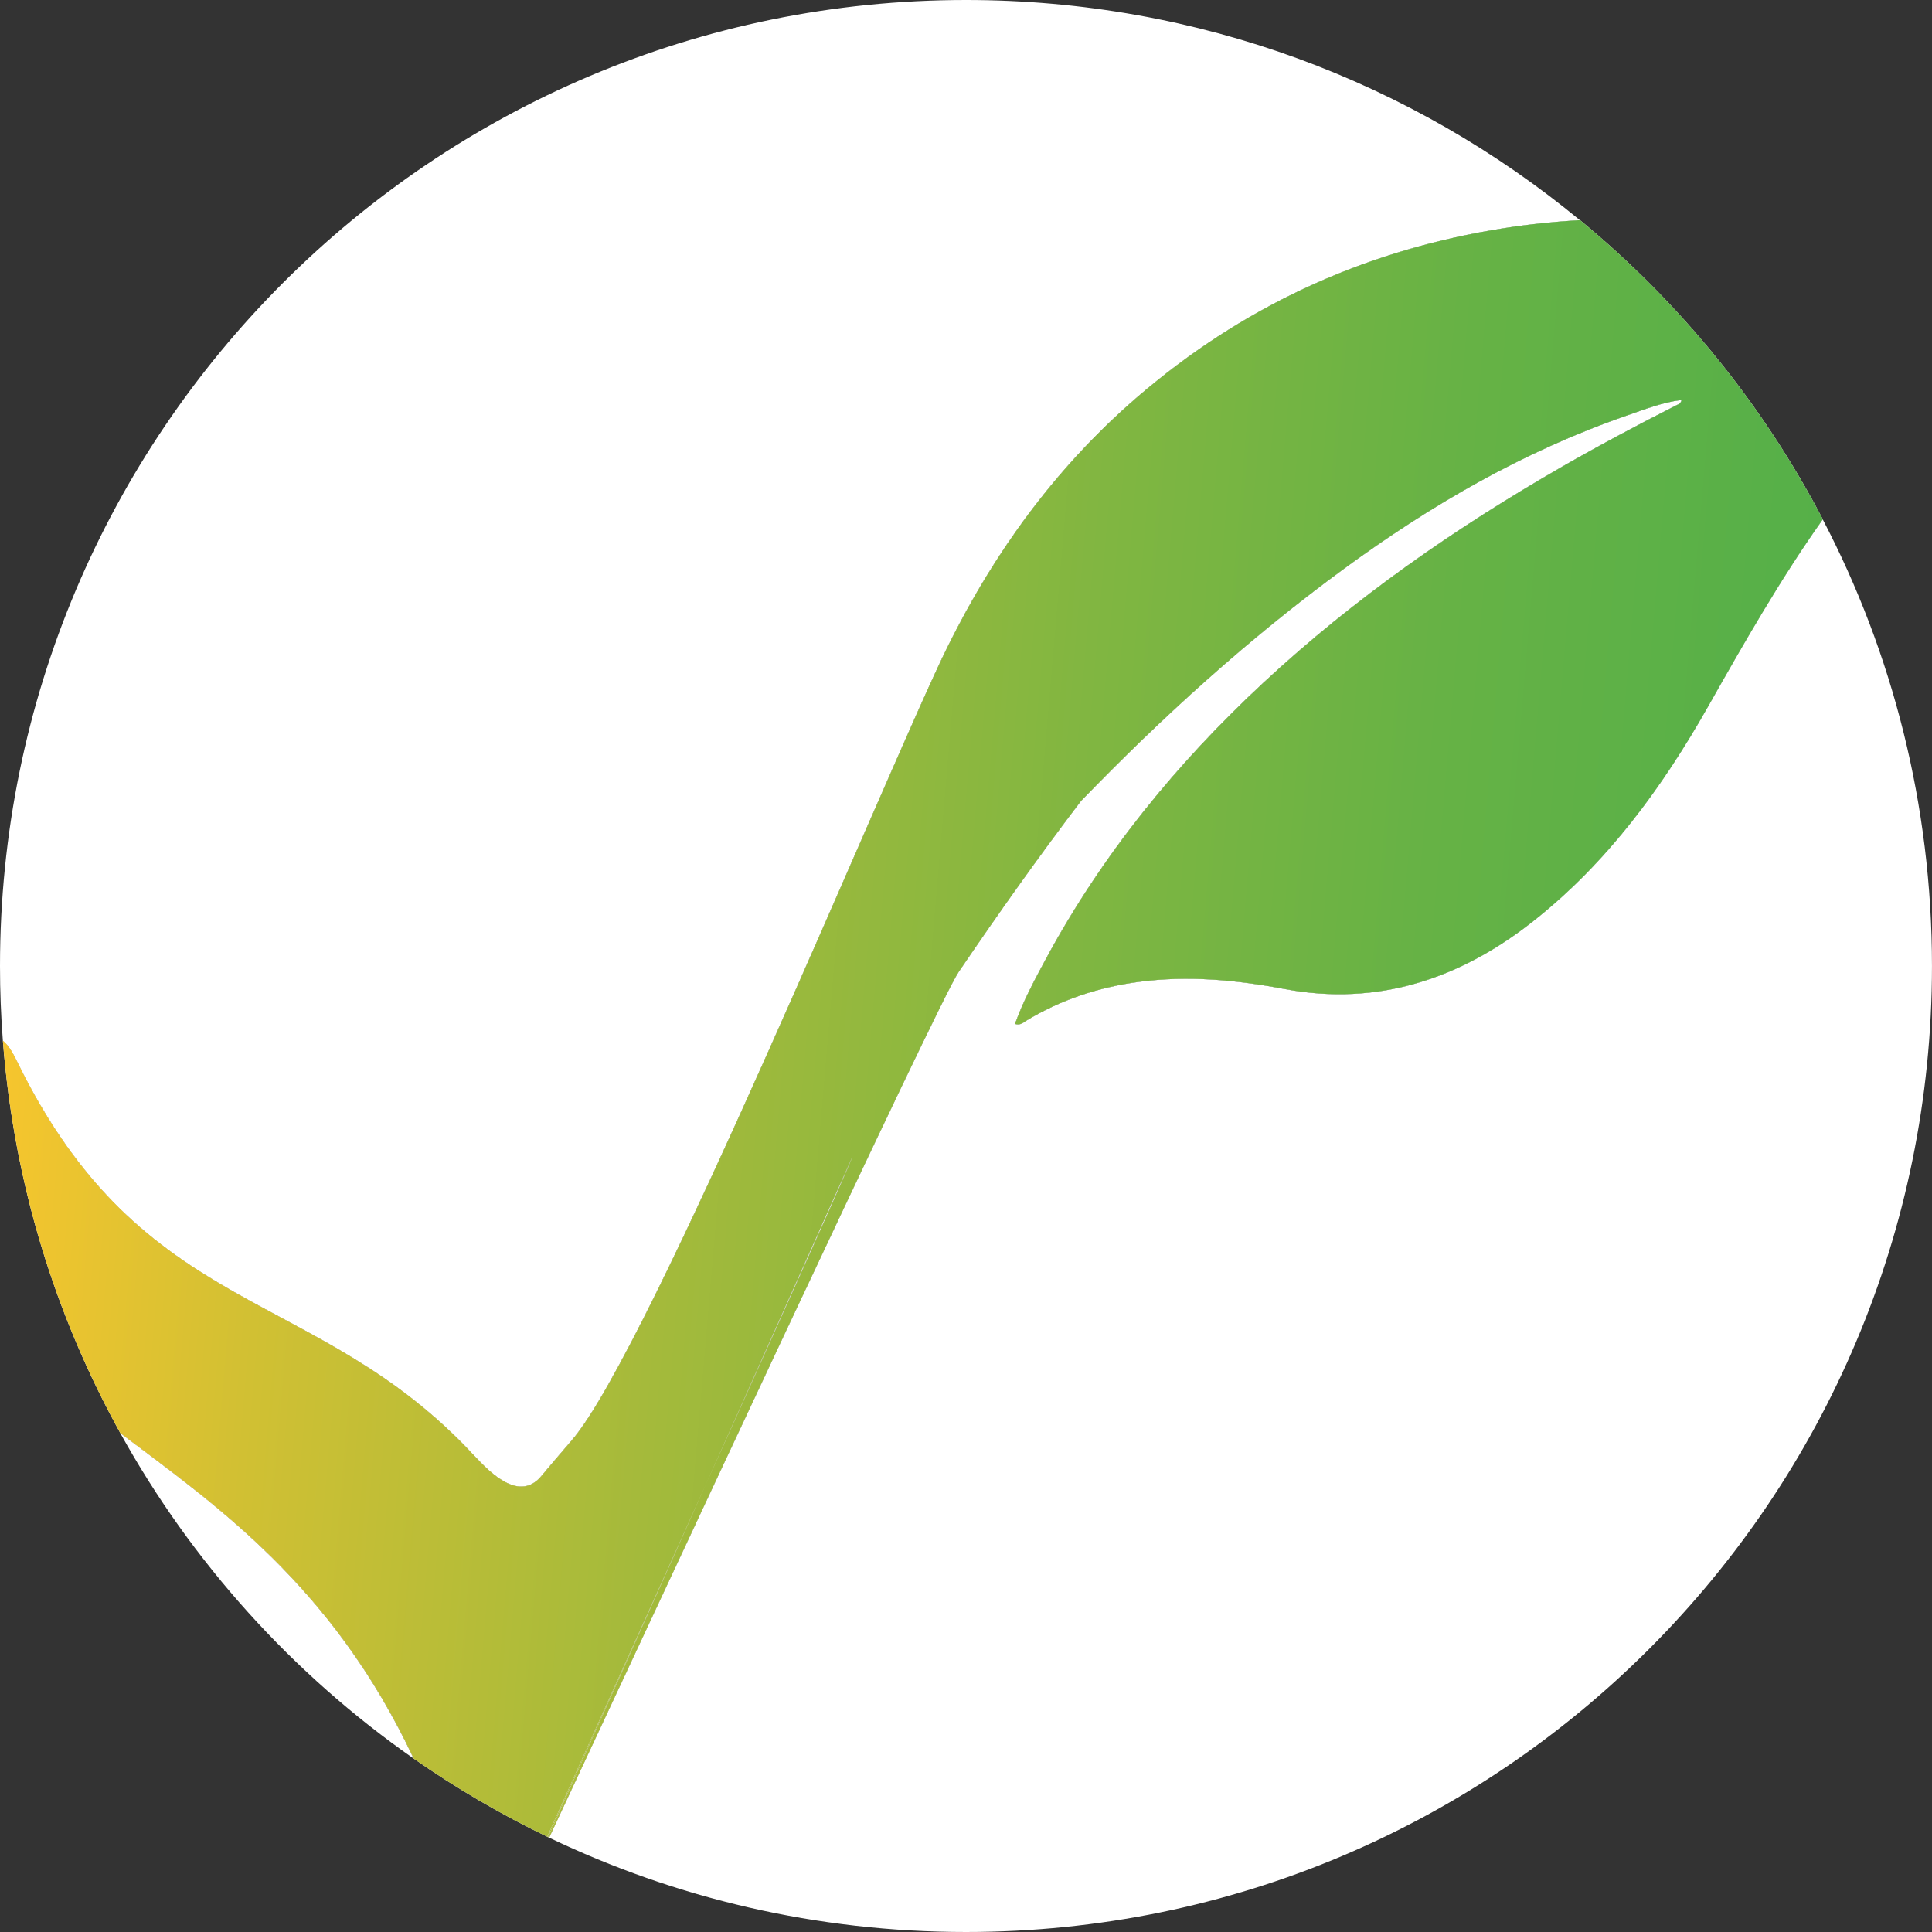
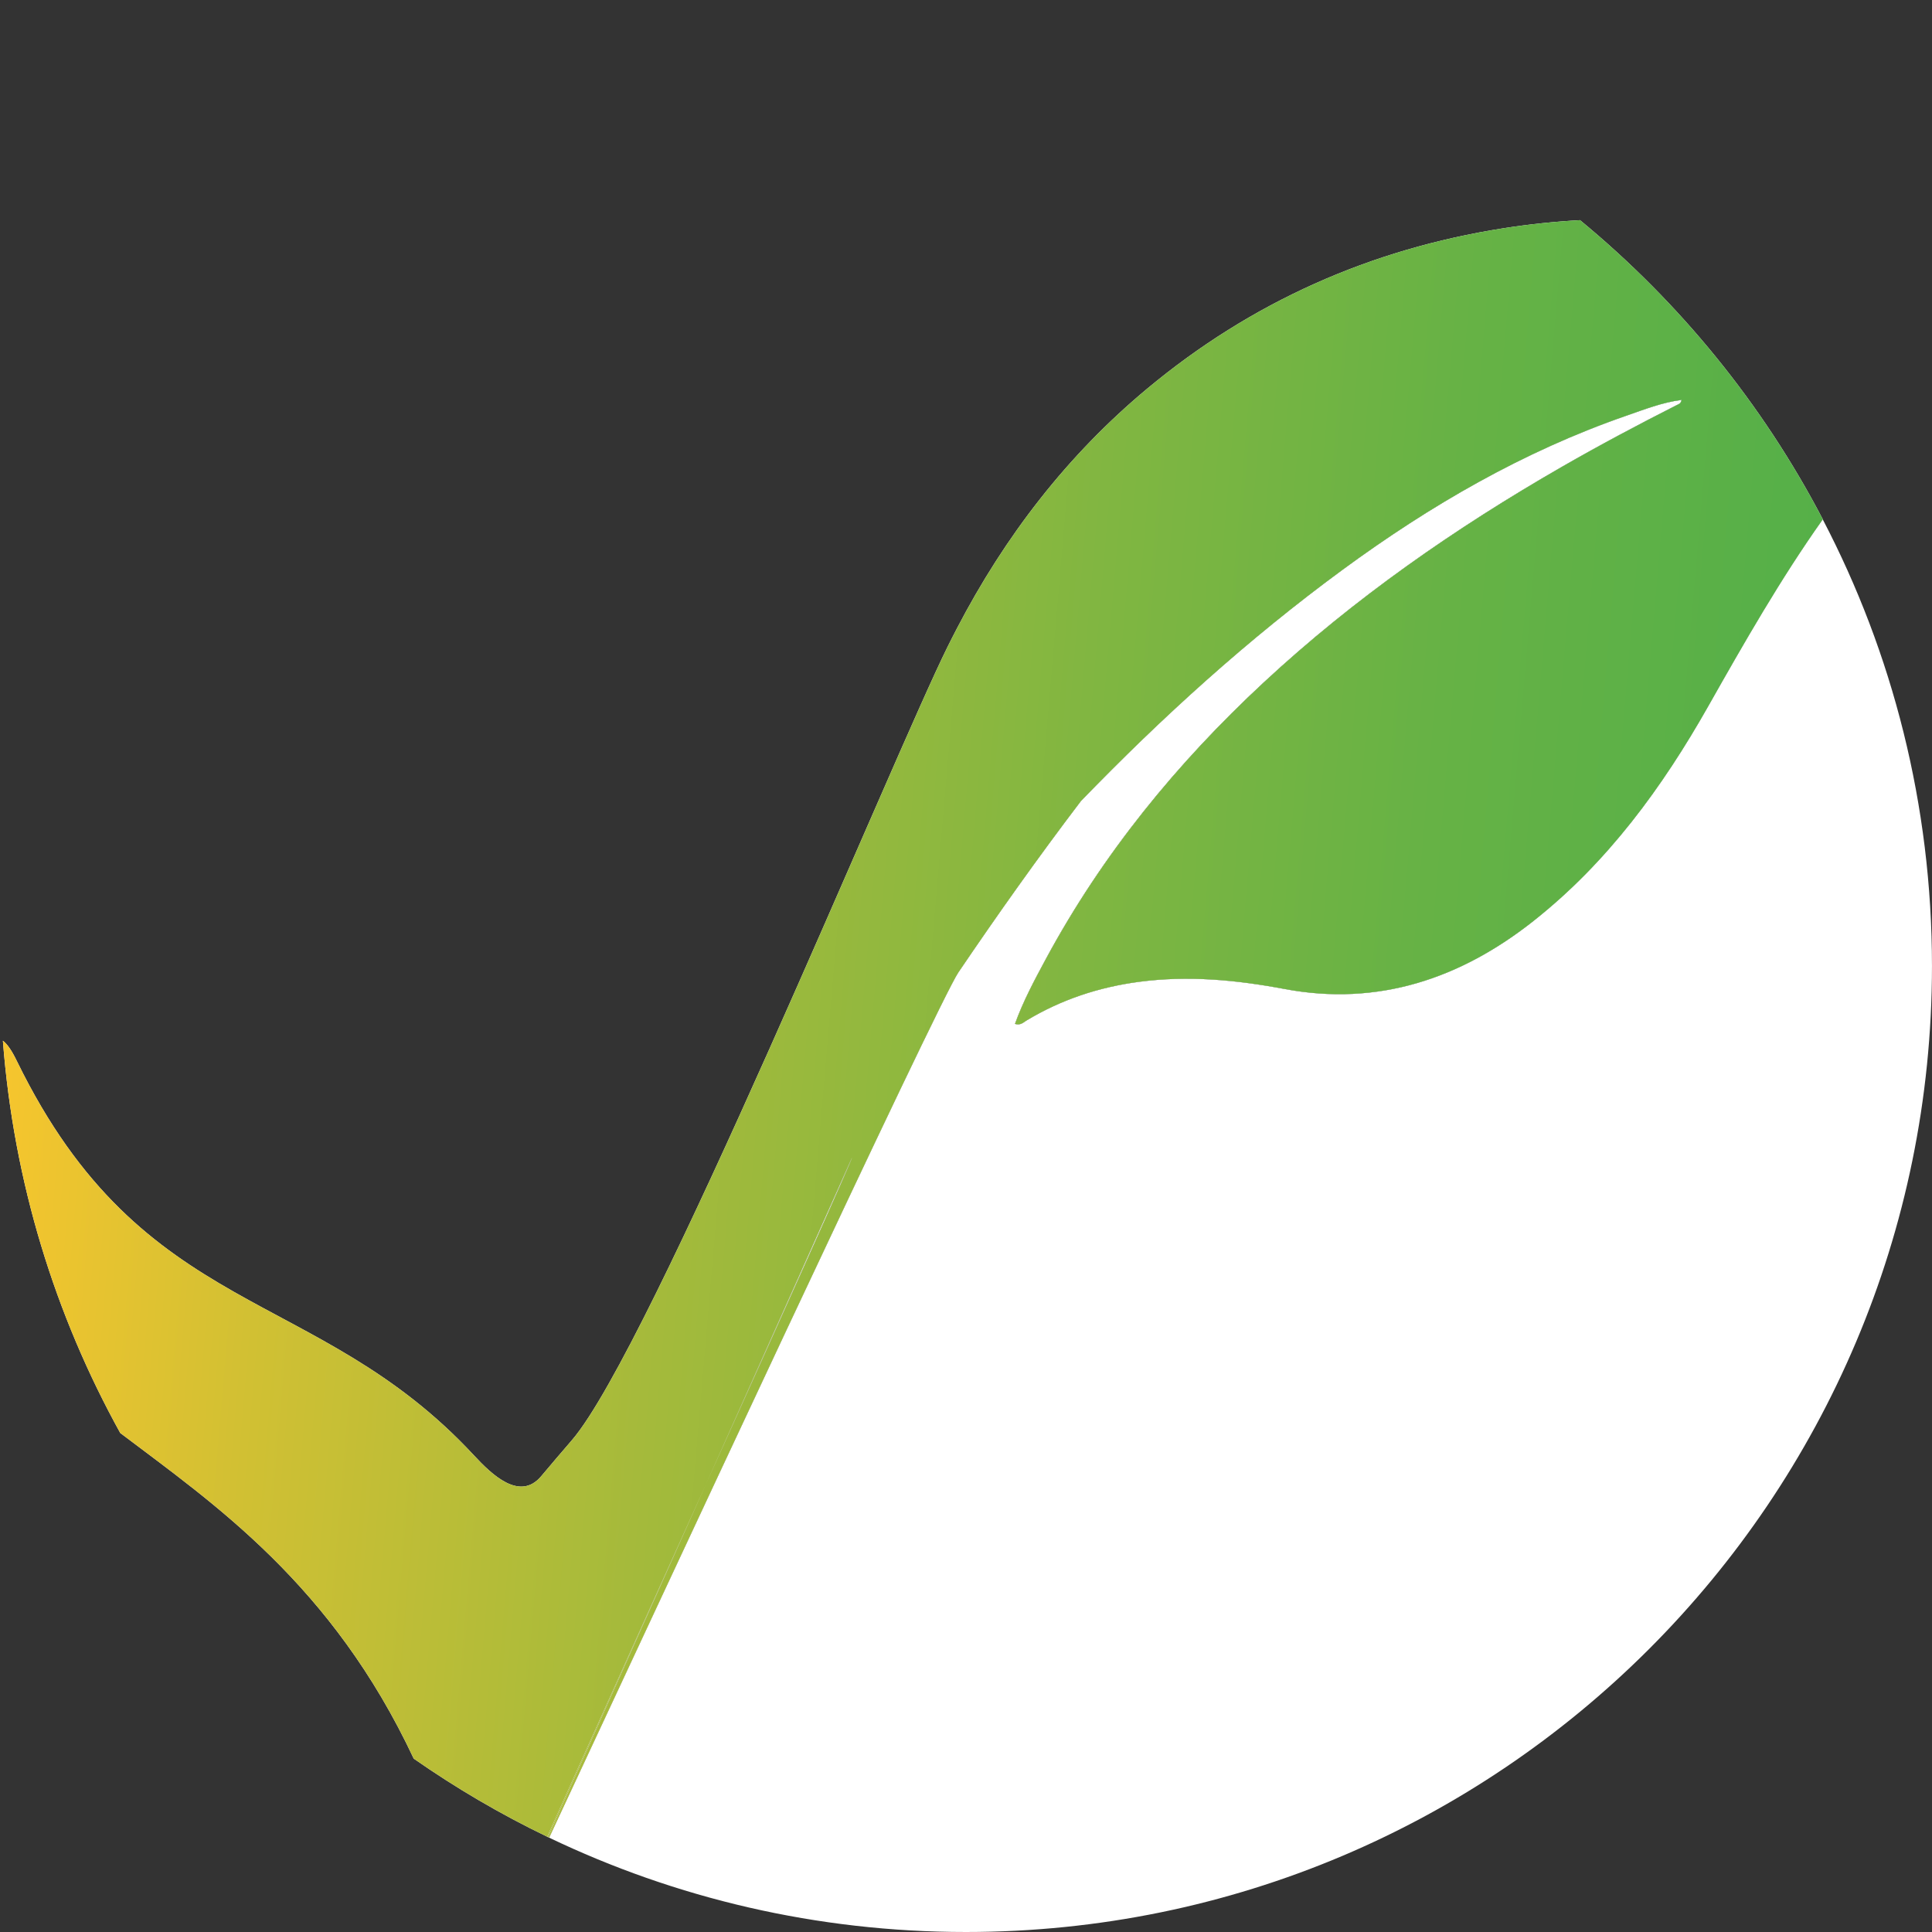
<svg xmlns="http://www.w3.org/2000/svg" xmlns:xlink="http://www.w3.org/1999/xlink" id="Laag_2" viewBox="0 0 743.11 743.11">
  <rect x="0" y="0" width="743.11" height="743.11" fill="#333333" stroke="none" />
  <defs>
    <style>
      .cls-1 {
        fill: url(#Naamloos_verloop_2-2);
      }

      .cls-2 {
        fill: #fff;
      }

      .cls-3 {
        fill: url(#Naamloos_verloop_2);
      }
    </style>
    <linearGradient id="Naamloos_verloop_2" data-name="Naamloos verloop 2" x1="-269.21" y1="2700.85" x2="506.84" y2="2700.85" gradientTransform="translate(9.28 3329.63) rotate(4.9) scale(1 -1)" gradientUnits="userSpaceOnUse">
      <stop offset="0" stop-color="#fac62d" />
      <stop offset=".15" stop-color="#d1c033" />
      <stop offset=".35" stop-color="#a4ba3b" />
      <stop offset=".54" stop-color="#80b641" />
      <stop offset=".71" stop-color="#66b245" />
      <stop offset=".87" stop-color="#57b048" />
      <stop offset="1" stop-color="#52b049" />
    </linearGradient>
    <linearGradient id="Naamloos_verloop_2-2" data-name="Naamloos verloop 2" y1="2957.34" x2="506.84" y2="2957.34" xlink:href="#Naamloos_verloop_2" />
  </defs>
  <g id="Layer_2">
    <g>
      <path class="cls-2" d="M589.91,354.17c-28.17,22.29-59.93,32.98-95.8,26.24-18.69-3.52-37.15-5.25-55.97-2.77-15.44,2.04-29.97,6.83-43.36,14.91-1.16.7-2.23,1.93-4.4,1.28,3.14-8.74,7.49-16.82,11.83-24.88,21.75-40.35,50.33-75.33,83.83-106.45,34.86-32.38,73.6-59.32,114.76-82.98,14.48-8.32,29.21-16.15,44.1-23.7.69-.35,1.58-.49,1.88-2-7.55.98-14.42,3.72-21.33,6.11-39.56,13.72-75.32,34.48-108.95,59.14-36.43,26.72-69.61,56.84-100.77,89.07-16.32,21.45-31.95,43.49-47.14,65.91-7.75,11.44-118.26,249.11-157.39,332.77,48.54,23.26,102.92,36.29,160.34,36.29h0c205.2,0,371.56-166.35,371.56-371.56h0c0-61.98-15.18-120.41-42.02-171.79-16.28,22.95-30.22,47.41-44.1,71.95-17.66,31.21-38.65,59.96-67.09,82.46Z" />
-       <path class="cls-2" d="M46.24,551.18c27.61,49.89,66.35,92.75,112.88,125.24-31.46-67.04-76.59-97.8-112.88-125.24Z" />
-       <path class="cls-2" d="M6.56,408.3c48.73,99.7,114.83,85.88,175.68,151.44,6.91,7.45,17.68,17.87,25.92,8.06,3.91-4.66,7.85-9.28,11.81-13.87,30.1-34.92,123.95-263.79,144.46-305.08,1.19-2.39,2.4-4.78,3.64-7.15,18.47-35.49,42.48-66.68,73.28-92.29,39.92-33.2,85.71-53.6,137.06-61.63,9.76-1.52,19.52-2.54,29.28-3.09C543.5,31.77,461.24,0,371.56,0h0C166.35,0,0,166.35,0,371.56h0c0,9.68.37,19.27,1.1,28.76,2.38,1.74,4.41,5.85,5.46,7.98Z" />
      <path class="cls-2" d="M327.65,445.35l-56.13,125.53c29.52-65.41,56.68-125.68,56.13-125.53Z" />
      <path class="cls-2" d="M271.52,570.88c-22.88,50.69-47.16,104.46-61.06,135.59.12.06.23.11.35.17l60.71-135.76Z" />
      <path class="cls-3" d="M271.52,570.88c-22.88,50.69-47.16,104.46-61.06,135.59.12.06.23.11.35.17l60.71-135.76Z" />
      <path class="cls-2" d="M607.7,84.68c-9.76.55-19.53,1.56-29.28,3.09-51.35,8.03-97.14,28.43-137.06,61.63-30.8,25.62-54.81,56.81-73.28,92.29-1.24,2.37-2.45,4.76-3.64,7.15-20.51,41.3-114.36,270.16-144.46,305.08-3.96,4.59-7.9,9.22-11.81,13.87-8.24,9.81-19.01-.61-25.92-8.06-60.86-65.56-126.96-51.74-175.68-151.44-1.04-2.13-3.08-6.24-5.46-7.98,4.17,54.41,20.05,105.53,45.14,150.87,36.29,27.44,81.43,58.2,112.88,125.24,16.22,11.32,33.38,21.39,51.34,30.04,13.9-31.13,38.18-84.9,61.06-135.59l56.13-125.53c.55-.15-26.62,60.12-56.13,125.53l-60.71,135.76c.13.06.27.13.4.19,39.13-83.66,149.64-321.33,157.39-332.77,15.19-22.42,30.83-44.46,47.14-65.91,31.16-32.22,64.34-62.34,100.77-89.07,33.62-24.66,69.39-45.42,108.95-59.14,6.91-2.39,13.78-5.13,21.33-6.11-.3,1.5-1.19,1.65-1.88,2-14.89,7.55-29.62,15.38-44.1,23.7-41.16,23.66-79.9,50.61-114.76,82.98-33.51,31.12-62.08,66.11-83.83,106.45-4.34,8.05-8.69,16.14-11.83,24.88,2.17.65,3.23-.58,4.4-1.28,13.39-8.08,27.92-12.87,43.36-14.91,18.81-2.48,37.28-.75,55.97,2.77,35.87,6.75,67.63-3.95,95.8-26.24,28.44-22.5,49.43-51.25,67.09-82.46,13.88-24.54,27.82-48.99,44.1-71.95-23.18-44.38-55.07-83.5-93.4-115.09Z" />
      <path class="cls-1" d="M607.7,84.68c-9.76.55-19.53,1.56-29.28,3.09-51.35,8.03-97.14,28.43-137.06,61.63-30.8,25.62-54.81,56.81-73.28,92.29-1.24,2.37-2.45,4.76-3.64,7.15-20.51,41.3-114.36,270.16-144.46,305.08-3.96,4.59-7.9,9.22-11.81,13.87-8.24,9.81-19.01-.61-25.92-8.06-60.86-65.56-126.96-51.74-175.68-151.44-1.04-2.13-3.08-6.24-5.46-7.98,4.17,54.41,20.05,105.53,45.14,150.87,36.29,27.44,81.43,58.2,112.88,125.24,16.22,11.32,33.38,21.39,51.34,30.04,13.9-31.13,38.18-84.9,61.06-135.59l56.13-125.53c.55-.15-26.62,60.12-56.13,125.53l-60.71,135.76c.13.06.27.13.4.19,39.13-83.66,149.64-321.33,157.39-332.77,15.19-22.42,30.83-44.46,47.14-65.91,31.16-32.22,64.34-62.34,100.77-89.07,33.62-24.66,69.39-45.42,108.95-59.14,6.91-2.39,13.78-5.13,21.33-6.11-.3,1.5-1.19,1.65-1.88,2-14.89,7.55-29.62,15.38-44.1,23.7-41.16,23.66-79.9,50.61-114.76,82.98-33.51,31.12-62.08,66.11-83.83,106.45-4.34,8.05-8.69,16.14-11.83,24.88,2.17.65,3.23-.58,4.4-1.28,13.39-8.08,27.92-12.87,43.36-14.91,18.81-2.48,37.28-.75,55.97,2.77,35.87,6.75,67.63-3.95,95.8-26.24,28.44-22.5,49.43-51.25,67.09-82.46,13.88-24.54,27.82-48.99,44.1-71.95-23.18-44.38-55.07-83.5-93.4-115.09Z" />
    </g>
  </g>
</svg>